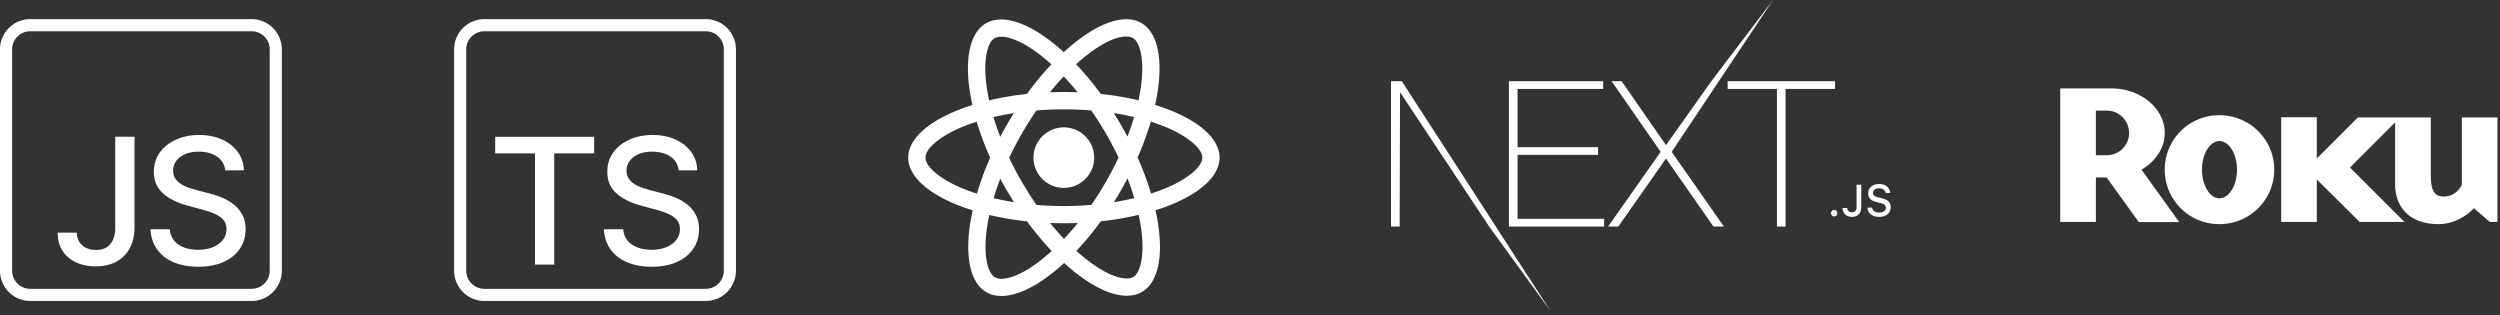
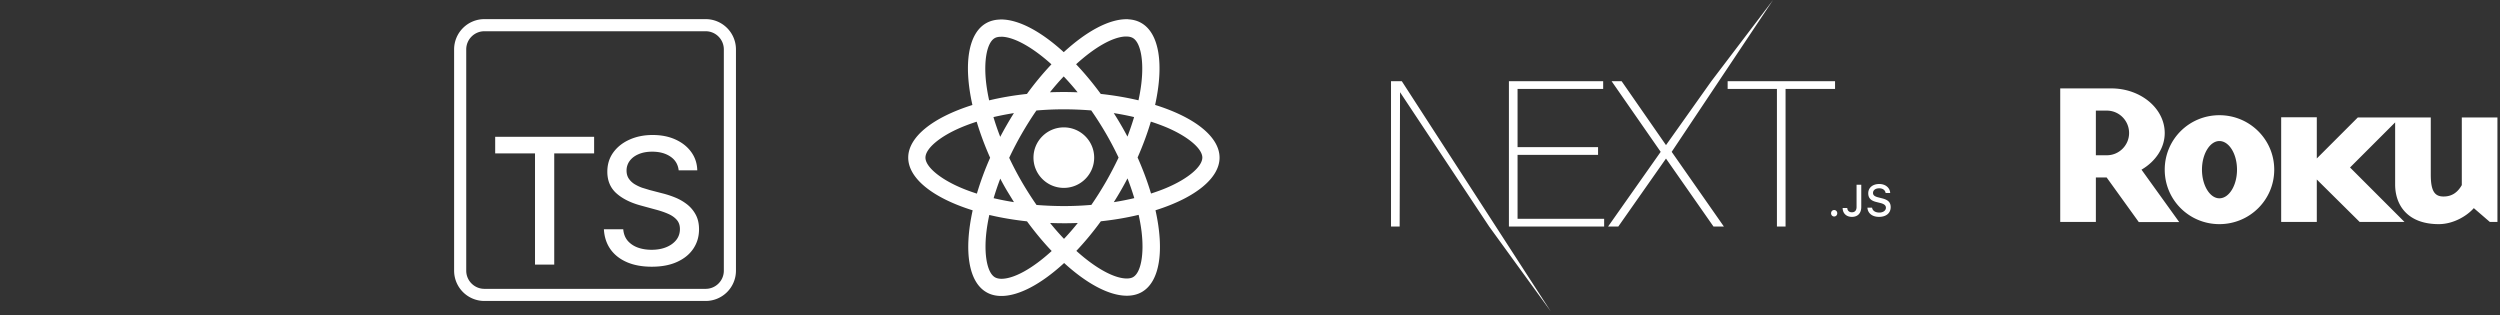
<svg xmlns="http://www.w3.org/2000/svg" width="523" height="66" viewBox="0 0 523 66" fill="#fff">
  <rect x="0" y="0" width="523" height="66" fill="#333333" stroke="none" />
  <path d="M255.132 32.975c0-4.277-5.034-8.387-13.482-11.025 1.899-8.617.826-15.014-2.884-17.137-.798-.463-1.724-.724-2.759-.772V4.02h-.345c-3.63 0-8.282 2.446-13.124 6.895-4.831-4.415-9.483-6.843-13.12-6.843l-.344.014v.007c-1.046.045-1.986.305-2.798.772-3.702 2.127-4.759 8.507-2.849 17.1C195.014 24.616 190 28.718 190 32.975c0 4.277 5.034 8.387 13.482 11.025-1.899 8.617-.826 15.014 2.884 17.137.887.518 1.94.779 3.127.779 3.631 0 8.283-2.446 13.125-6.895 4.831 4.415 9.483 6.843 13.12 6.843 1.184 0 2.24-.261 3.142-.779 3.702-2.127 4.759-8.507 2.849-17.1 8.403-2.641 13.403-6.744 13.403-11.011zm-3.603-.003c-.014 1.897-3.011 4.432-7.46 6.312-.922.395-1.968.779-3.272 1.204-.733-2.456-1.68-4.991-2.812-7.54 1.119-2.538 2.051-5.06 2.77-7.502a40.8 40.8 0 0 1 3.324 1.218c4.456 1.897 7.45 4.432 7.45 6.308zm-14.476 24.993c-.327.195-.775.295-1.335.295-2.619 0-6.542-2.154-10.544-5.776 1.817-1.924 3.538-4.003 5.124-6.191 2.797-.302 5.457-.755 7.907-1.348.279 1.266.475 2.391.603 3.437.585 4.778-.117 8.63-1.755 9.584zm-14.501-11.261a70 70 0 0 0 2.918-.055 50.88 50.88 0 0 1-2.88 3.317 52.57 52.57 0 0 1-2.911-3.32 82.76 82.76 0 0 0 2.873.058zm-16.183 1.739c.12-1.036.317-2.178.592-3.475 2.474.587 5.127 1.036 7.89 1.338 1.669 2.271 3.403 4.356 5.162 6.205-4.054 3.698-7.884 5.811-10.54 5.814-.534-.014-.977-.117-1.318-.309-1.645-.94-2.364-4.789-1.786-9.574zm1.71-40.456c.327-.196.774-.295 1.339-.295l.217-.007c2.615.113 6.434 2.247 10.326 5.773a62.2 62.2 0 0 0-5.124 6.192c-2.797.302-5.454.755-7.907 1.348a38.38 38.38 0 0 1-.599-3.423c-.592-4.778.114-8.634 1.748-9.587zm4.033 15.673a70.88 70.88 0 0 0-1.497 2.48 68.65 68.65 0 0 0-1.366 2.487 55.83 55.83 0 0 1-1.421-4.133 65.09 65.09 0 0 1 4.284-.834zm-1.48 16.194l1.49 2.435c-1.496-.237-2.921-.514-4.256-.83a58.07 58.07 0 0 1 1.39-4.089 54.09 54.09 0 0 0 1.376 2.483zm23.375-6.891a73.26 73.26 0 0 1-2.635 5.053c-1.05 1.811-2.051 3.396-3.06 4.847-1.933.165-3.867.247-5.746.247a74.12 74.12 0 0 1-5.723-.233c-1.056-1.52-2.092-3.139-3.069-4.819-.932-1.599-1.82-3.293-2.65-5.042a69.04 69.04 0 0 1 2.636-5.053c1.05-1.811 2.051-3.396 3.059-4.847a67.98 67.98 0 0 1 5.747-.247 73.94 73.94 0 0 1 5.722.233c1.057 1.52 2.093 3.139 3.07 4.819a68.16 68.16 0 0 1 2.649 5.042zm.482-6.864a63.02 63.02 0 0 0-1.49-2.439c1.494.237 2.922.515 4.253.83a57.47 57.47 0 0 1-1.39 4.089 56.8 56.8 0 0 0-1.373-2.48zm-1.48 16.194a67.61 67.61 0 0 0 1.497-2.48 68.66 68.66 0 0 0 1.366-2.497 55.87 55.87 0 0 1 1.422 4.133c-1.391.329-2.829.611-4.285.844zm5.754-24.78c-.121 1.039-.317 2.178-.592 3.475-2.474-.587-5.127-1.036-7.89-1.338-1.666-2.267-3.403-4.353-5.162-6.205 3.875-3.537 7.55-5.626 10.186-5.801h.344c.53 0 .963.096 1.325.295 1.648.94 2.367 4.785 1.789 9.574zm-19.115 1.794c.908-1.142 1.875-2.254 2.88-3.317.974 1.019 1.951 2.13 2.911 3.32a75.07 75.07 0 0 0-2.873-.062c-1.046.003-2.006.021-2.918.058zm-12.512 13.697a63.09 63.09 0 0 0-2.773 7.502c-1.191-.381-2.302-.789-3.31-1.218-4.457-1.894-7.45-4.432-7.45-6.312 0-1.893 2.993-4.428 7.45-6.312a37.8 37.8 0 0 1 3.272-1.204c.736 2.459 1.679 4.994 2.811 7.543zm15.416-6.355c-3.499 0-6.349 2.837-6.349 6.329s2.846 6.329 6.349 6.329 6.349-2.837 6.349-6.329-2.849-6.329-6.349-6.329zm222.853 1.183c0-2.598-2.09-4.691-4.646-4.691h-2.305v9.34h2.305c2.556 0 4.646-2.094 4.646-4.649zm10.482 18.62h-8.459l-6.715-9.319h-2.259v9.299H431V18.494h10.679c6.156 0 11.181 4.186 11.181 9.337 0 3.142-1.926 5.947-4.858 7.664l7.885 10.956zm8.408-16.944c-1.969 0-3.643 2.676-3.643 5.988s1.674 5.992 3.643 5.992c2.014 0 3.686-2.679 3.686-5.992s-1.672-5.988-3.686-5.988zm11.474 5.988c0 6.328-5.146 11.395-11.474 11.395s-11.434-5.067-11.434-11.395 5.108-11.393 11.434-11.393 11.474 5.07 11.474 11.393zm17.492-10.929l-8.587 8.586v-8.614h-7.453v21.893h7.453V37.55l8.965 8.881h9.38l-11.392-11.394 9.436-9.433v12.992c0 4.314 2.594 8.294 9.127 8.294 3.101 0 5.947-1.759 7.33-3.35l3.352 2.89h1.59V24.567h-7.453v11.391 2.765c-.839 1.465-2.008 2.386-3.816 2.386-1.833 0-2.675-1.087-2.675-4.564v-.917-11.06h-15.257zm-177.596-7.58h19.716v1.618h-17.908v12.181h16.84v1.618h-16.84v13.373h18.113v1.618h-19.921v-30.41zm21.482 0h2.095l9.283 13.373 9.488-13.373L370.919 0l-21.203 31.766 10.926 15.631h-2.177l-9.94-14.225-9.981 14.225h-2.136l11.008-15.631-10.269-14.779zm24.275 1.618v-1.618h22.468v1.618h-10.351v28.791h-1.807v-28.79h-10.31zM291 16.987h2.259l31.152 48.144-12.874-17.735-18.648-28.11-.082 28.11H291v-30.41zm92.708 28.303c-.369 0-.646-.296-.646-.677s.277-.677.646-.677.646.295.646.677-.272.677-.646.677zm1.776-1.782h.967c.013.541.396.905.958.905.629 0 .985-.391.985-1.123v-4.637h.985v4.641c0 1.318-.739 2.077-1.961 2.077-1.147 0-1.934-.736-1.934-1.864zm5.183-.059h.975c.084.623.673 1.018 1.521 1.018.792 0 1.372-.423 1.372-1.005 0-.5-.369-.8-1.209-1.005l-.818-.205c-1.147-.277-1.67-.85-1.67-1.814 0-1.168.923-1.946 2.308-1.946 1.288 0 2.228.777 2.285 1.882h-.958c-.092-.605-.602-.982-1.34-.982-.779 0-1.297.386-1.297.977 0 .468.334.736 1.16.936l.699.177c1.301.314 1.838.859 1.838 1.846 0 1.255-.941 2.041-2.444 2.041-1.407 0-2.352-.75-2.422-1.923z" />
-   <path fill-rule="evenodd" d="M52.622 6.536H6.34c-2.101 0-3.804 1.703-3.804 3.804v46.282c0 2.101 1.703 3.804 3.804 3.804h46.282c2.101 0 3.804-1.703 3.804-3.804V10.34c0-2.101-1.703-3.804-3.804-3.804zM6.34 4A6.34 6.34 0 0 0 0 10.34v46.282a6.34 6.34 0 0 0 6.34 6.34h46.282a6.34 6.34 0 0 0 6.34-6.34V10.34A6.34 6.34 0 0 0 52.622 4H6.34z" />
-   <path d="M47.121 35.636c-.139-1.236-.714-2.194-1.724-2.873-1.01-.688-2.281-1.032-3.813-1.032-1.097 0-2.046.174-2.847.522-.801.34-1.423.81-1.867 1.41a3.33 3.33 0 0 0-.653 2.024c0 .636.148 1.184.444 1.645.305.461.701.849 1.188 1.162a8.88 8.88 0 0 0 1.593.77l1.632.496 2.612.679c.853.209 1.728.492 2.625.849a10.52 10.52 0 0 1 2.494 1.41c.766.583 1.384 1.306 1.854 2.168.479.862.718 1.893.718 3.095 0 1.515-.392 2.86-1.175 4.035-.775 1.175-1.902 2.102-3.382 2.781-1.471.679-3.251 1.019-5.341 1.019-2.002 0-3.735-.318-5.197-.953s-2.607-1.537-3.434-2.703c-.827-1.175-1.284-2.568-1.371-4.179h4.048c.078.966.392 1.772.94 2.416.557.636 1.267 1.11 2.129 1.423.871.305 1.824.457 2.86.457 1.14 0 2.155-.178 3.043-.535.897-.366 1.602-.871 2.115-1.515.514-.653.77-1.415.77-2.285 0-.792-.226-1.441-.679-1.946-.444-.505-1.049-.923-1.815-1.254-.757-.331-1.615-.622-2.573-.875l-3.16-.862c-2.142-.583-3.839-1.441-5.093-2.572-1.245-1.132-1.867-2.629-1.867-4.492 0-1.541.418-2.886 1.254-4.035s1.968-2.041 3.395-2.677c1.428-.644 3.038-.966 4.832-.966 1.811 0 3.408.318 4.792.953 1.393.636 2.49 1.51 3.291 2.625.801 1.106 1.219 2.377 1.254 3.813h-3.891zm-23.01-7.025h4.022v18.961c0 1.715-.34 3.182-1.019 4.401a6.79 6.79 0 0 1-2.834 2.794c-1.219.636-2.646.953-4.283.953-1.506 0-2.86-.274-4.061-.823-1.193-.548-2.137-1.345-2.834-2.39-.688-1.053-1.032-2.333-1.032-3.839h4.009c0 .74.17 1.38.509 1.92a3.59 3.59 0 0 0 1.423 1.267c.609.296 1.306.444 2.089.444.853 0 1.576-.178 2.168-.535.601-.366 1.058-.901 1.371-1.606s.47-1.567.47-2.586V28.611z" />
  <path fill-rule="evenodd" d="M147.622 6.536H101.34c-2.101 0-3.804 1.703-3.804 3.804v46.282c0 2.101 1.703 3.804 3.804 3.804h46.282c2.101 0 3.804-1.703 3.804-3.804V10.34c0-2.101-1.703-3.804-3.804-3.804zM101.34 4A6.34 6.34 0 0 0 95 10.34v46.282a6.34 6.34 0 0 0 6.34 6.34h46.282a6.34 6.34 0 0 0 6.34-6.34V10.34a6.34 6.34 0 0 0-6.34-6.34H101.34z" />
  <path d="M141.98 35.636c-.14-1.236-.714-2.194-1.724-2.873-1.01-.688-2.281-1.032-3.813-1.032-1.097 0-2.046.174-2.847.522-.801.34-1.423.81-1.867 1.41a3.33 3.33 0 0 0-.653 2.024c0 .636.148 1.184.444 1.645.305.461.701.849 1.188 1.162a9.03 9.03 0 0 0 1.593.77l1.633.496 2.611.679a19.9 19.9 0 0 1 2.625.849 10.51 10.51 0 0 1 2.494 1.41 6.77 6.77 0 0 1 1.855 2.168c.478.862.718 1.893.718 3.095 0 1.515-.392 2.86-1.175 4.035-.775 1.175-1.903 2.102-3.383 2.781-1.471.679-3.251 1.019-5.34 1.019-2.003 0-3.735-.318-5.198-.953s-2.607-1.537-3.434-2.703c-.827-1.175-1.284-2.568-1.371-4.179h4.048c.078.966.392 1.772.94 2.416.557.636 1.267 1.11 2.129 1.423.87.305 1.823.457 2.859.457 1.141 0 2.155-.178 3.043-.535.897-.366 1.602-.871 2.115-1.515.514-.653.771-1.415.771-2.285 0-.792-.226-1.441-.679-1.946-.444-.505-1.049-.923-1.815-1.254-.758-.331-1.615-.622-2.573-.875l-3.16-.862c-2.141-.583-3.839-1.441-5.093-2.572-1.244-1.132-1.867-2.629-1.867-4.492 0-1.541.418-2.886 1.254-4.035s1.967-2.041 3.395-2.677c1.428-.644 3.038-.966 4.831-.966 1.811 0 3.409.318 4.793.953 1.393.636 2.49 1.51 3.291 2.625.8 1.106 1.218 2.377 1.253 3.813h-3.891zm-38.387-3.551v-3.473h20.698v3.473h-8.344v23.27h-4.022v-23.27h-8.332z" />
</svg>